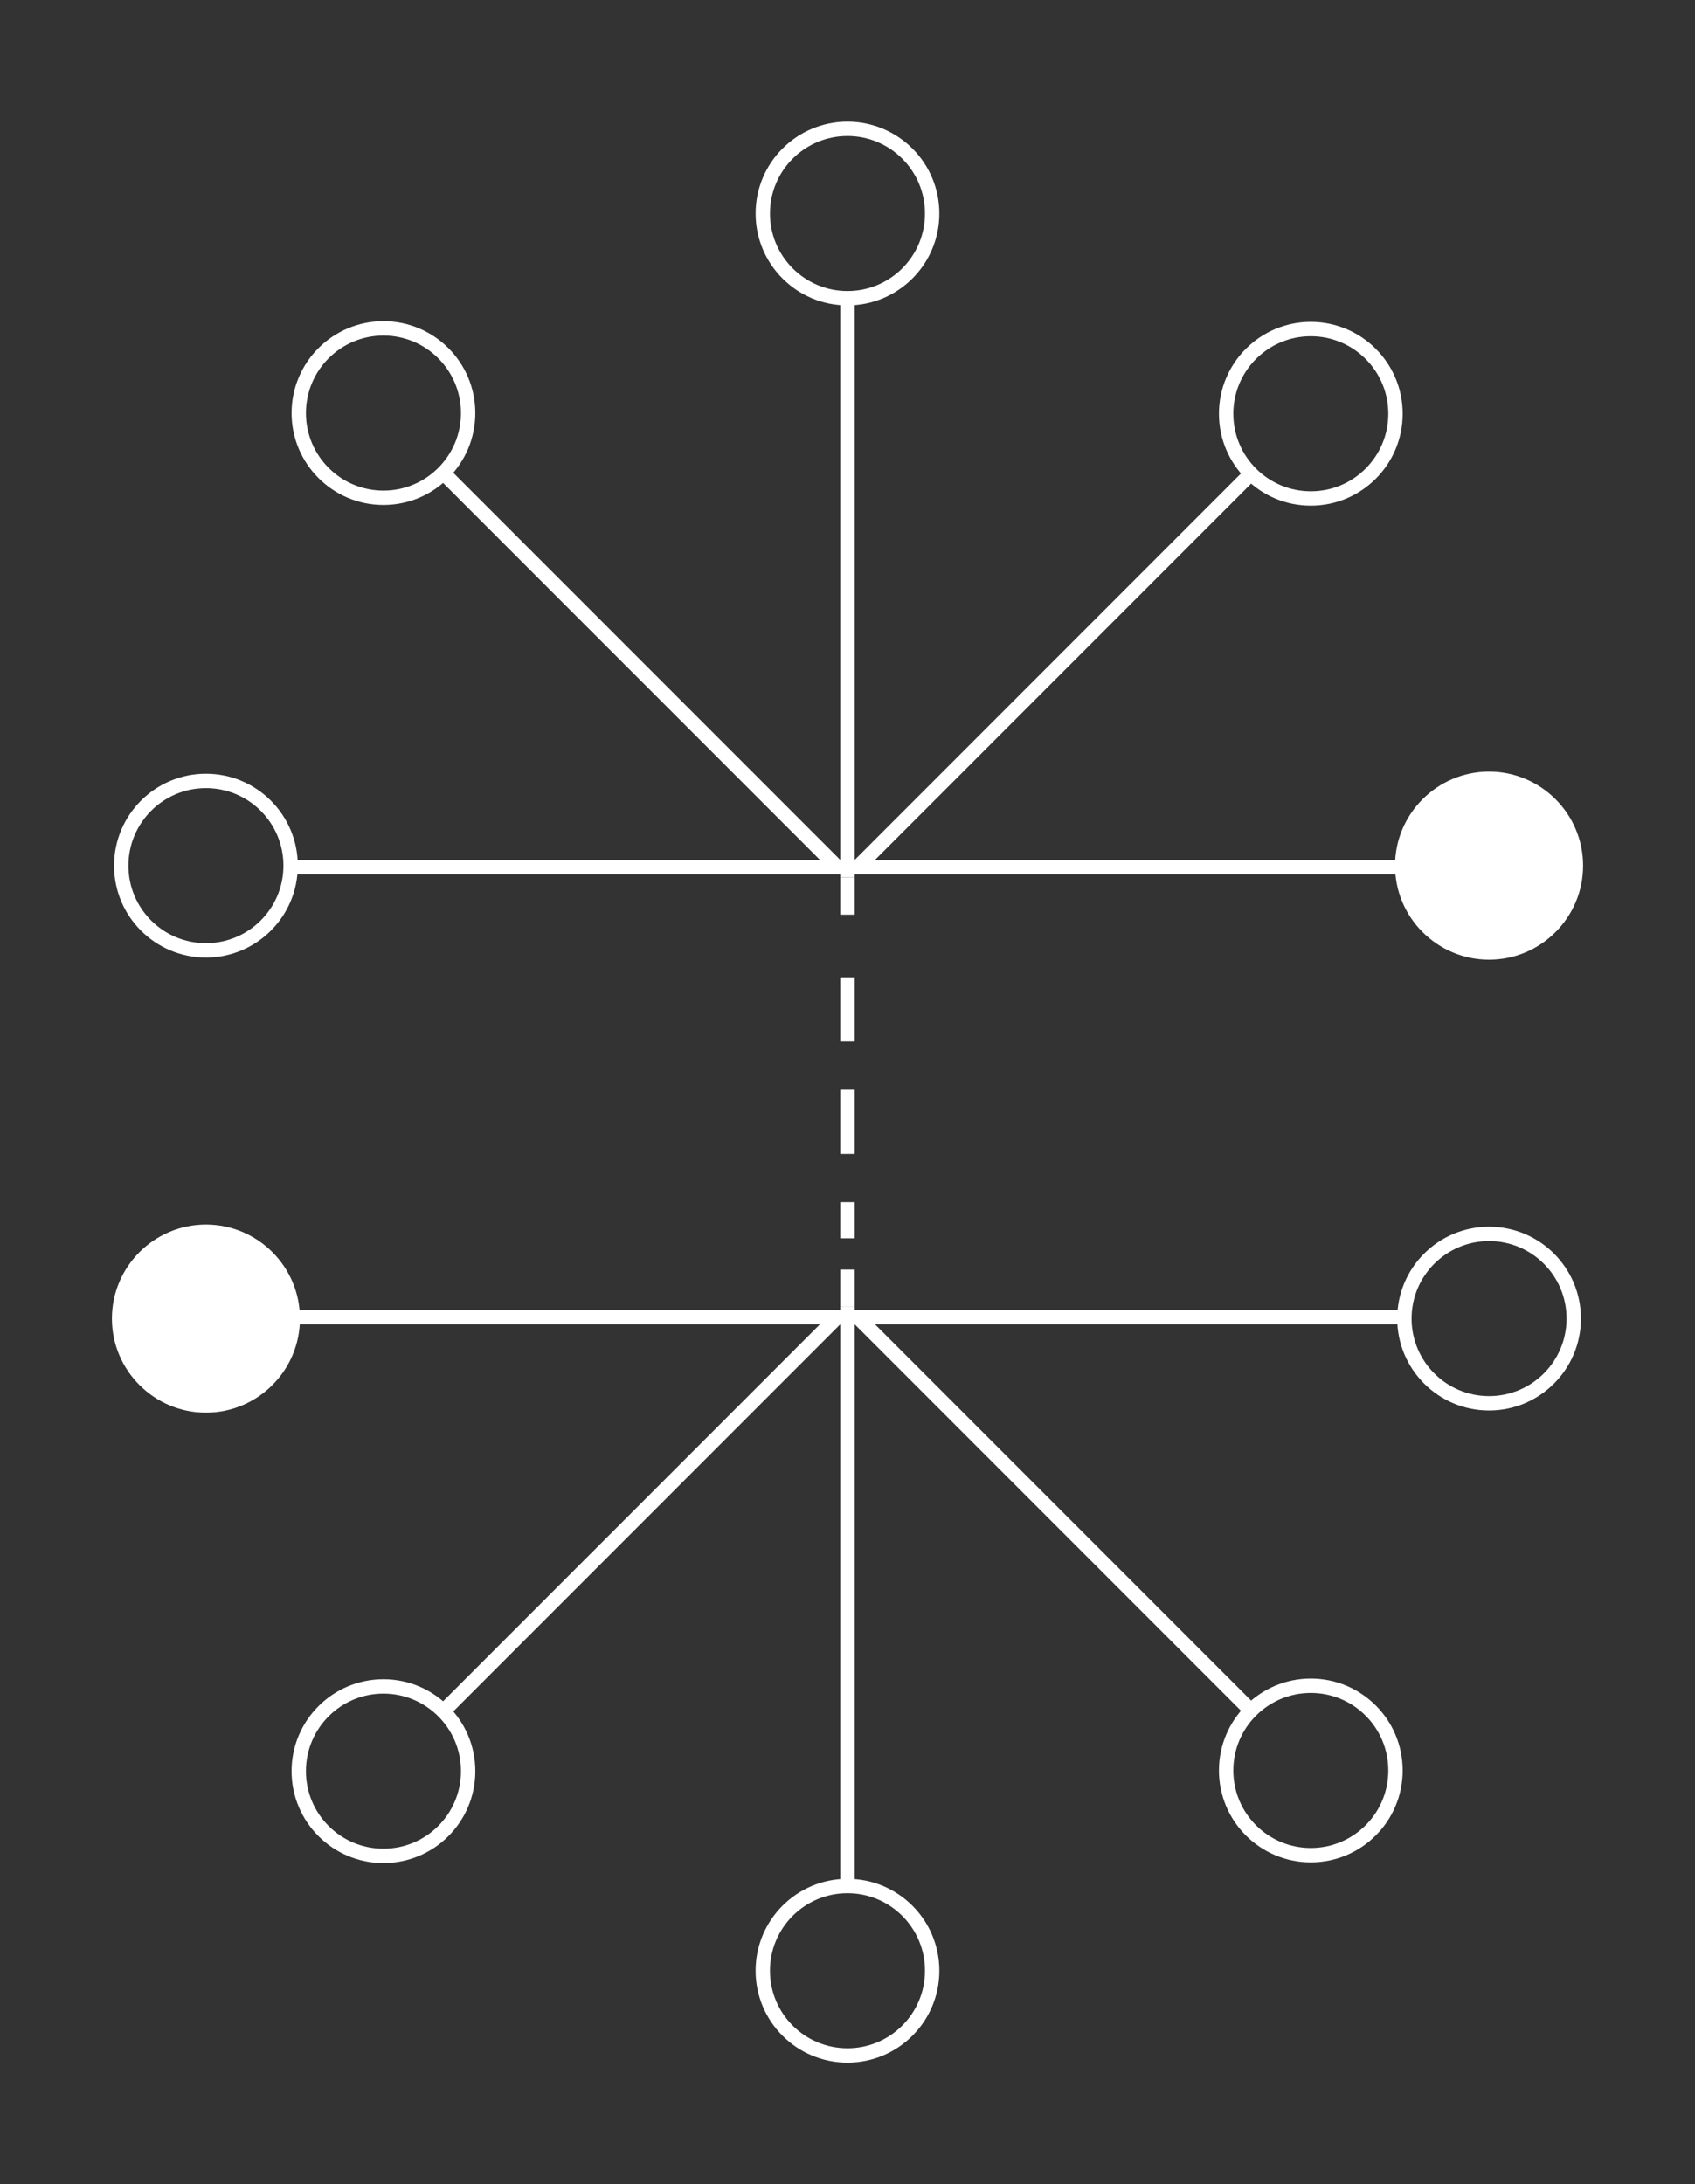
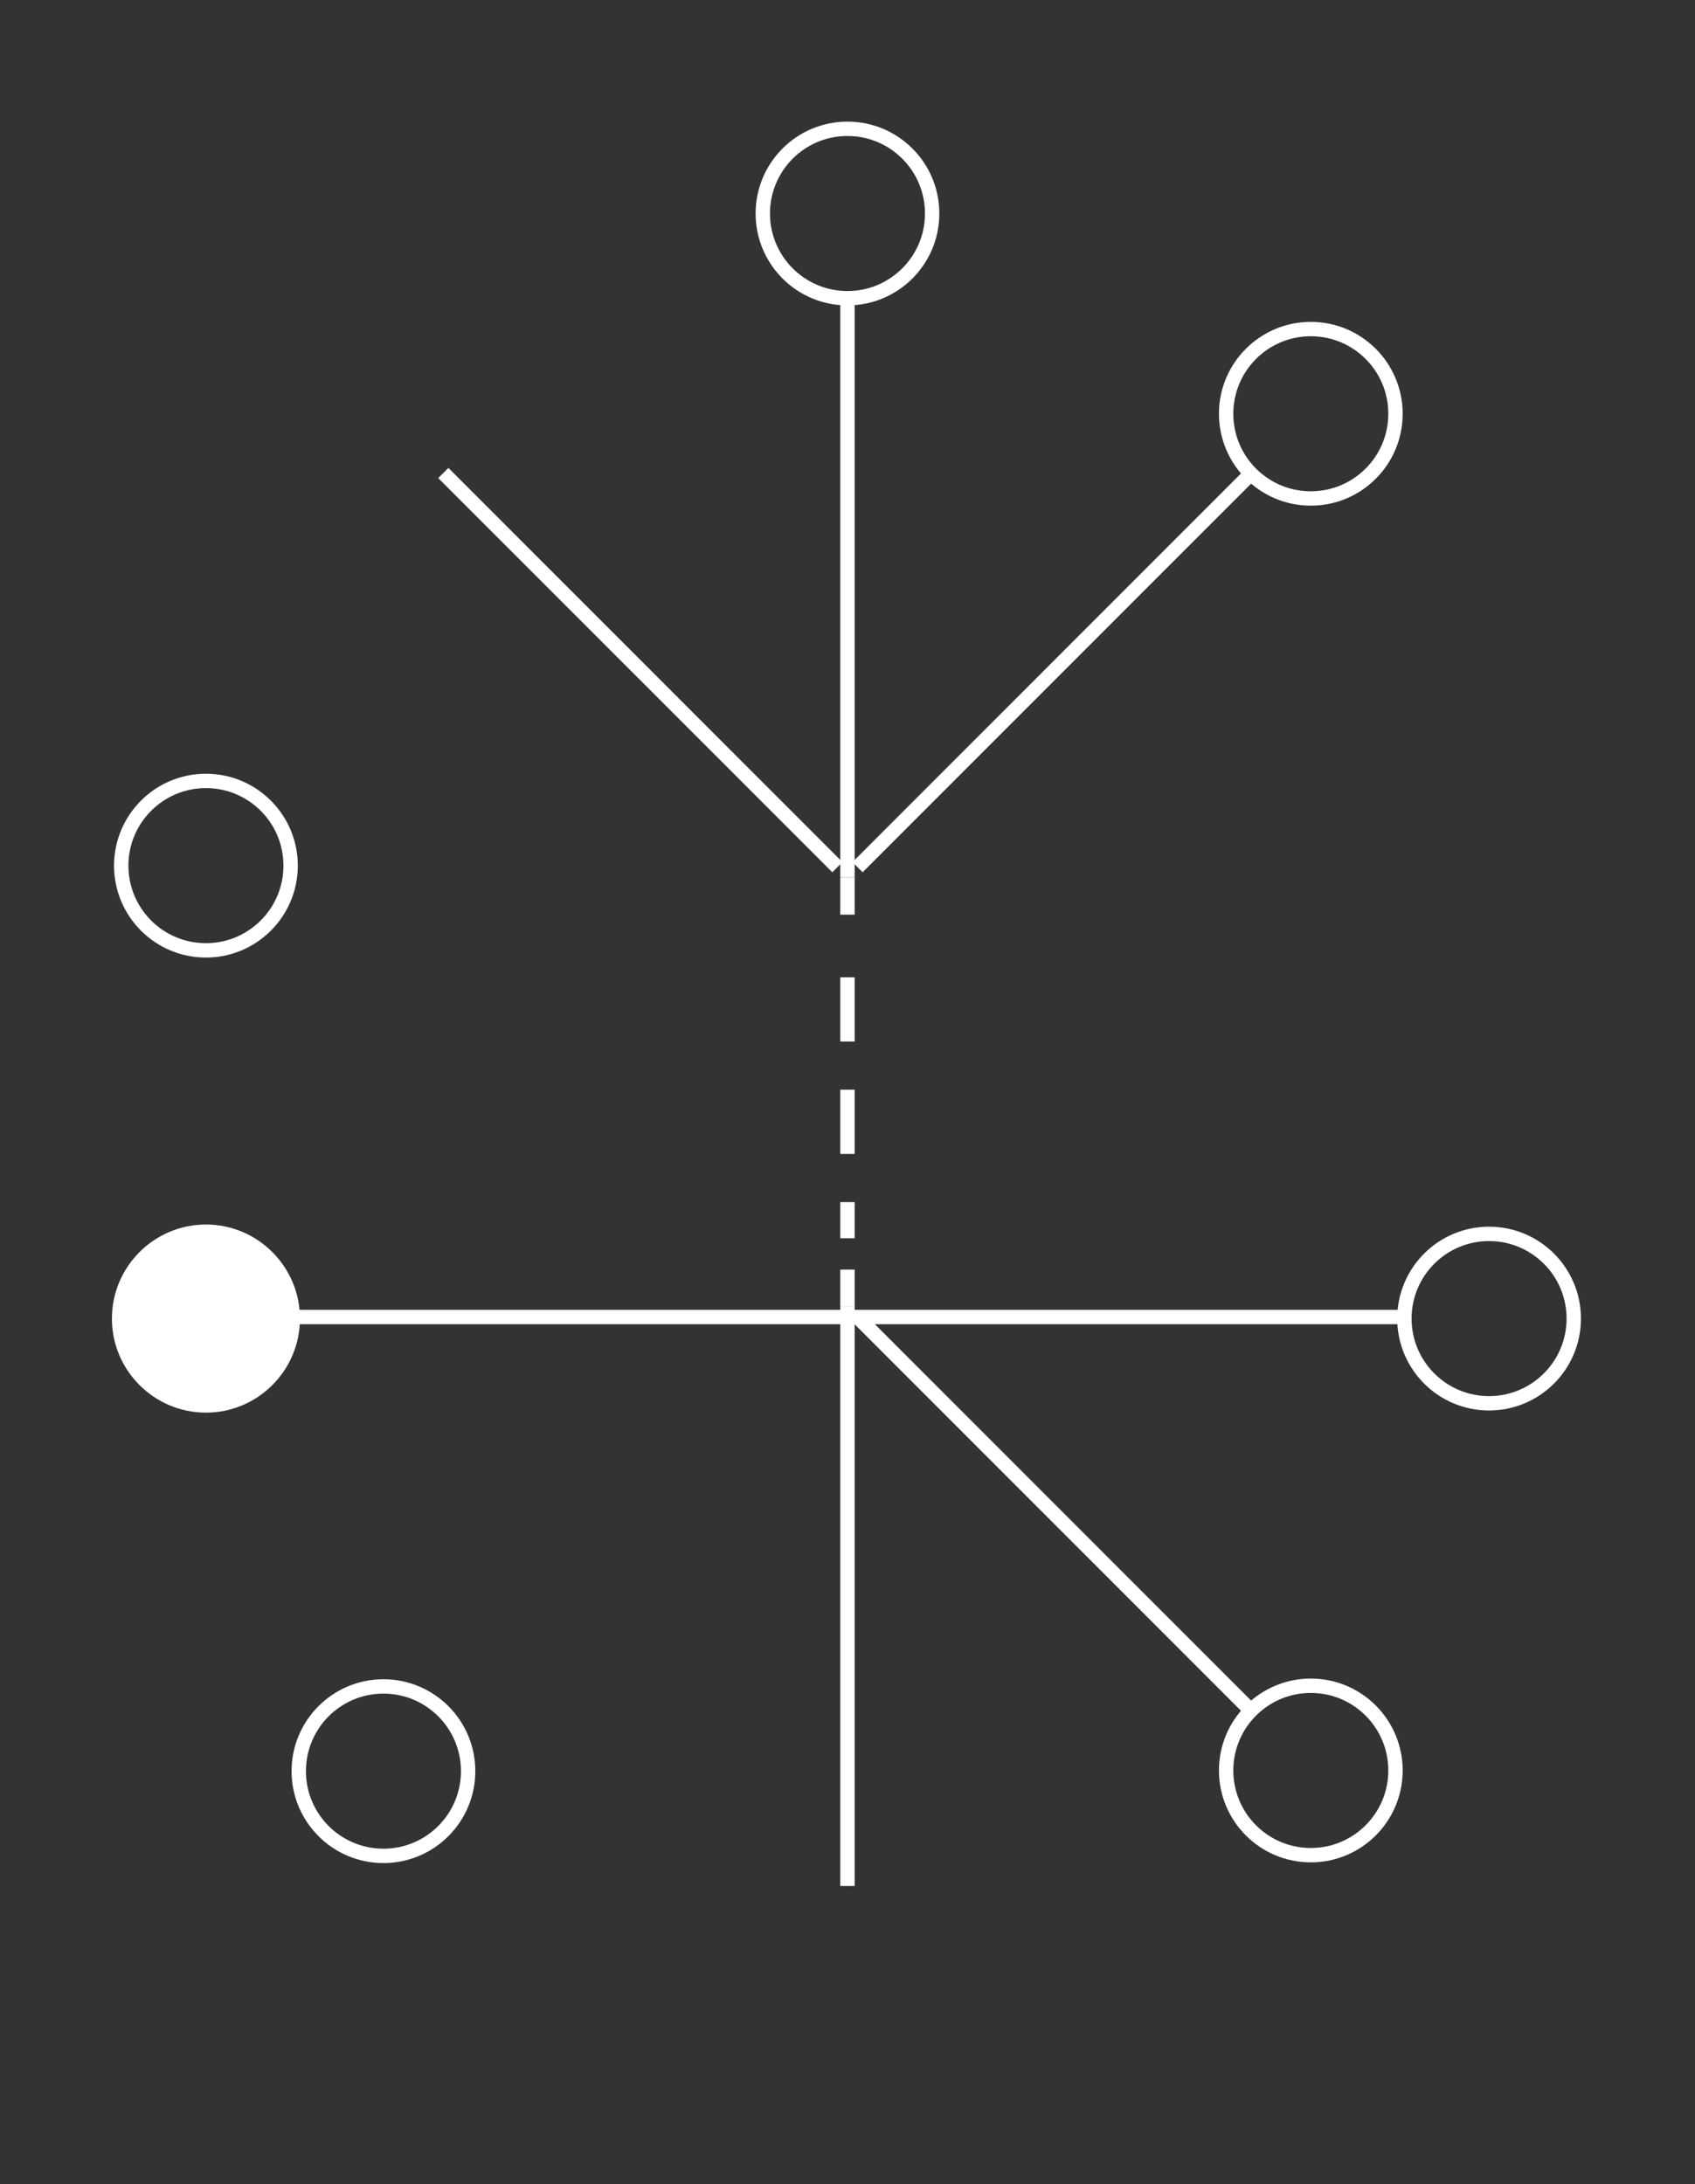
<svg xmlns="http://www.w3.org/2000/svg" id="Lager_1" version="1.1" viewBox="0 0 118 152">
  <rect x="0" y="0" width="118" height="152" fill="#333333" stroke="none" />
  <defs>
    <style>
      .st0 {
        fill: #fff;
      }

      .st1 {
        stroke-dasharray: 4.47 3.353;
      }

      .st1, .st2 {
        fill: none;
        stroke: #fff;
      }
    </style>
  </defs>
  <path class="st2" d="M20.232,91.652h77.536" />
  <line class="st2" x1="58.998" y1="90.949" x2="58.998" y2="131.246" />
-   <circle class="st2" cx="58.998" cy="137.142" r="5.896" />
  <line class="st2" x1="59.7" y1="91.652" x2="87.085" y2="119.037" />
  <circle class="st2" cx="91.254" cy="123.206" r="5.895" />
  <circle class="st2" cx="103.664" cy="91.76" r="5.895" />
-   <line class="st2" x1="58.296" y1="91.652" x2="30.862" y2="119.085" />
  <circle class="st2" cx="26.694" cy="123.254" r="5.896" />
-   <path class="st2" d="M97.769,60.348H20.232" />
  <line class="st2" x1="58.998" y1="61.051" x2="58.998" y2="20.754" />
  <circle class="st2" cx="58.998" cy="14.858" r="5.895" />
  <line class="st2" x1="59.7" y1="60.348" x2="87.085" y2="32.964" />
  <circle class="st2" cx="91.254" cy="28.794" r="5.895" />
-   <path class="st0" d="M103.663,66.786c-3.609,0-6.546-2.937-6.546-6.545s2.937-6.545,6.546-6.545,6.546,2.937,6.546,6.545-2.937,6.545-6.546,6.545Z" />
  <circle class="st2" cx="14.336" cy="60.24" r="5.896" />
  <line class="st2" x1="58.296" y1="60.348" x2="30.862" y2="32.915" />
-   <circle class="st2" cx="26.694" cy="28.746" r="5.895" />
  <path class="st0" d="M14.336,98.305c-3.609,0-6.545-2.937-6.545-6.545s2.937-6.546,6.545-6.546,6.545,2.937,6.545,6.546-2.937,6.546-6.545,6.545Z" />
  <g>
    <line class="st2" x1="58.998" y1="61.051" x2="58.998" y2="63.651" />
    <line class="st1" x1="58.998" y1="68.009" x2="58.998" y2="86.17" />
    <line class="st2" x1="58.998" y1="88.349" x2="58.998" y2="90.949" />
  </g>
</svg>